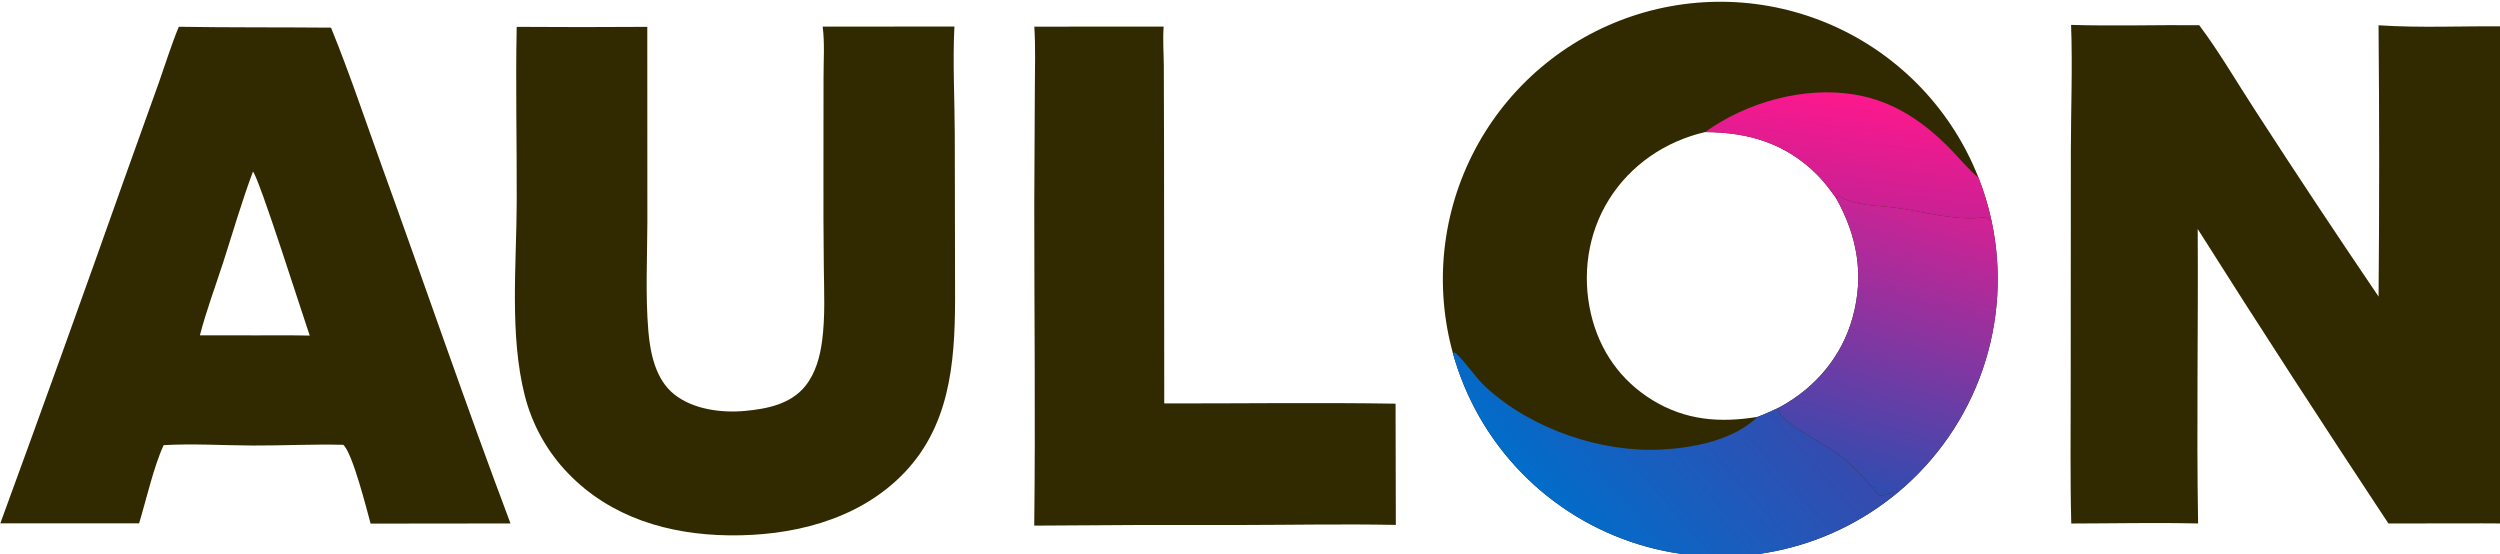
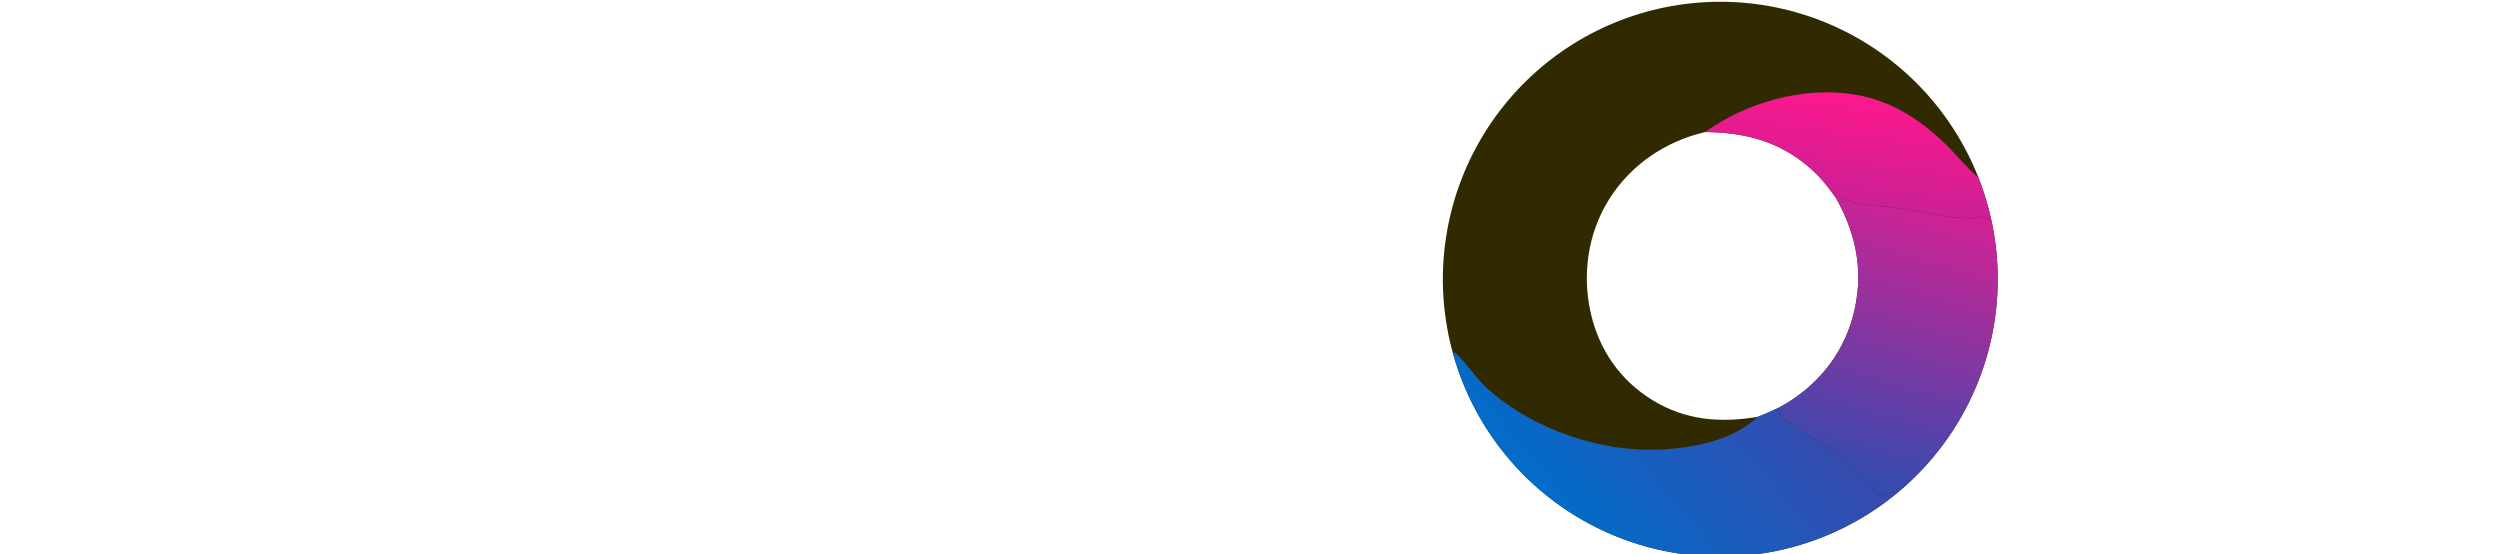
<svg xmlns="http://www.w3.org/2000/svg" width="234.576mm" height="51.984mm" viewBox="0 0 234.576 51.984" version="1.1" id="svg1" xml:space="preserve">
  <defs id="defs1">
    <linearGradient id="gradient_0" gradientUnits="userSpaceOnUse" x1="759.322" y1="467.112" x2="729.495" y2="567.738">
      <stop offset="0" stop-color="#D42193" id="stop1" />
      <stop offset="1" stop-color="#2F4CB0" id="stop2" />
    </linearGradient>
    <linearGradient id="gradient_1" gradientUnits="userSpaceOnUse" x1="700.209" y1="519.545" x2="629.91" y2="580.559">
      <stop offset="0" stop-color="#3849AE" id="stop3" />
      <stop offset="1" stop-color="#026CC9" id="stop4" />
    </linearGradient>
    <linearGradient id="gradient_2" gradientUnits="userSpaceOnUse" x1="734.74" y1="430.401" x2="729.758" y2="467.654">
      <stop offset="0" stop-color="#FC188D" id="stop5" />
      <stop offset="1" stop-color="#CA2094" id="stop6" />
    </linearGradient>
  </defs>
  <g id="layer1" transform="translate(-8.348,-100.91)">
    <g id="g1" transform="matrix(0.265,0,0,0.265,-11.479,-3.936)">
      <path fill="#312a01" d="m 589.328,520.952 q -0.628,-2.247 -1.149,-4.522 -0.521,-2.274 -0.933,-4.571 -0.412,-2.297 -0.715,-4.611 -0.303,-2.313 -0.495,-4.639 -0.193,-2.325 -0.274,-4.658 -0.082,-2.332 -0.053,-4.665 0.029,-2.333 0.168,-4.662 0.14,-2.33 0.39,-4.65 0.25,-2.32 0.61,-4.625 0.36,-2.306 0.829,-4.592 0.469,-2.286 1.046,-4.546 0.578,-2.261 1.261,-4.492 0.684,-2.232 1.473,-4.428 0.789,-2.196 1.681,-4.352 0.893,-2.156 1.886,-4.267 0.994,-2.112 2.087,-4.173 1.093,-2.062 2.282,-4.07 1.19,-2.007 2.473,-3.956 1.283,-1.949 2.658,-3.834 1.374,-1.886 2.837,-3.704 1.463,-1.819 3.01,-3.565 1.547,-1.747 3.175,-3.418 1.629,-1.672 3.335,-3.264 1.705,-1.592 3.485,-3.101 1.78,-1.51 3.629,-2.933 1.849,-1.423 3.764,-2.757 1.915,-1.334 3.89,-2.575 1.976,-1.241 4.009,-2.387 2.032,-1.147 4.117,-2.195 2.085,-1.048 4.217,-1.996 2.132,-0.949 4.307,-1.794 2.175,-0.846 4.387,-1.588 2.212,-0.742 4.458,-1.377 2.245,-0.636 4.518,-1.165 2.273,-0.528 4.568,-0.948 2.295,-0.42 4.608,-0.73 2.313,-0.311 4.638,-0.511 2.324,-0.201 4.656,-0.29 2.332,-0.09 4.665,-0.069 2.334,0.021 4.663,0.153 2.33,0.132 4.651,0.374 2.321,0.243 4.628,0.595 2.306,0.352 4.594,0.813 2.287,0.462 4.55,1.031 2.263,0.57 4.496,1.246 2.233,0.676 4.432,1.458 2.199,0.781 4.358,1.666 2.159,0.885 4.274,1.872 2.114,0.987 4.18,2.072 2.065,1.086 4.077,2.269 2.011,1.183 3.964,2.46 1.953,1.276 3.844,2.645 1.89,1.368 3.713,2.824 1.823,1.457 3.575,2.998 1.752,1.541 3.429,3.164 1.677,1.623 3.275,3.323 1.598,1.701 3.113,3.475 1.515,1.775 2.945,3.619 1.429,1.845 2.769,3.755 1.341,1.91 2.589,3.882 1.248,1.971 2.401,4 1.153,2.029 2.208,4.11 1.055,2.081 2.011,4.21 0.955,2.129 1.808,4.301 2.927,7.451 4.609,15.277 0.35,1.627 0.644,3.264 0.294,1.638 0.533,3.284 0.238,1.647 0.421,3.3 0.183,1.654 0.31,3.313 0.126,1.659 0.197,3.321 0.07,1.663 0.084,3.326 0.014,1.664 -0.028,3.327 -0.042,1.664 -0.141,3.324 -0.098,1.661 -0.253,3.318 -0.155,1.656 -0.366,3.307 -0.21,1.65 -0.477,3.292 -0.266,1.643 -0.588,3.275 -0.322,1.632 -0.699,3.253 -0.377,1.62 -0.809,3.227 -0.432,1.607 -0.918,3.198 -0.486,1.591 -1.025,3.165 -0.54,1.574 -1.132,3.129 -0.593,1.555 -1.237,3.088 -0.645,1.534 -1.341,3.045 -0.697,1.511 -1.444,2.998 -0.747,1.486 -1.544,2.947 -0.797,1.46 -1.643,2.893 -0.846,1.433 -1.74,2.836 -0.894,1.403 -1.835,2.775 -0.942,1.372 -1.929,2.711 -0.986,1.34 -2.018,2.645 -1.032,1.305 -2.107,2.575 -1.076,1.269 -2.193,2.502 -1.118,1.232 -2.277,2.426 -1.159,1.194 -2.357,2.348 -1.199,1.154 -2.436,2.266 -1.237,1.113 -2.511,2.183 -1.174,0.986 -2.377,1.934 -1.204,0.949 -2.437,1.86 -1.233,0.911 -2.493,1.782 -1.261,0.872 -2.548,1.704 -1.287,0.832 -2.6,1.624 -1.312,0.791 -2.649,1.541 -1.336,0.751 -2.696,1.459 -1.359,0.708 -2.74,1.373 -1.38,0.665 -2.781,1.287 -1.401,0.622 -2.82,1.2 -1.42,0.578 -2.857,1.112 -1.437,0.533 -2.889,1.021 -1.453,0.489 -2.921,0.931 -1.467,0.443 -2.947,0.84 -1.481,0.397 -2.973,0.747 -1.492,0.35 -2.994,0.654 -1.503,0.304 -3.014,0.56 -1.511,0.257 -3.029,0.466 -1.518,0.21 -3.042,0.371 -1.524,0.162 -3.053,0.277 -1.528,0.114 -3.06,0.18 -1.531,0.067 -3.063,0.086 -1.533,0.019 -3.065,-0.01 -1.533,-0.03 -3.063,-0.106 -1.531,-0.077 -3.059,-0.202 -1.527,-0.124 -3.05,-0.297 -1.523,-0.172 -3.04,-0.391 -1.517,-0.22 -3.026,-0.487 -1.509,-0.267 -3.01,-0.58 -1.5,-0.314 -2.99,-0.675 -1.489,-0.36 -2.967,-0.767 -1.478,-0.406 -2.942,-0.859 -1.464,-0.453 -2.914,-0.951 -1.449,-0.498 -2.883,-1.041 -1.433,-0.543 -2.848,-1.13 -1.416,-0.588 -2.813,-1.219 -1.396,-0.632 -2.773,-1.306 -1.376,-0.675 -2.73,-1.392 -1.355,-0.717 -2.686,-1.476 -1.332,-0.76 -2.639,-1.56 -1.307,-0.8 -2.588,-1.641 -1.282,-0.84 -2.537,-1.721 -1.254,-0.88 -2.481,-1.799 -1.227,-0.919 -2.424,-1.876 -1.197,-0.957 -2.364,-1.95 -1.167,-0.994 -2.302,-2.024 -1.136,-1.029 -2.238,-2.094 -1.103,-1.064 -2.172,-2.162 -1.069,-1.099 -2.103,-2.23 -1.034,-1.131 -2.033,-2.294 -0.998,-1.163 -1.96,-2.357 -0.961,-1.193 -1.885,-2.416 -0.924,-1.223 -1.809,-2.474 -0.886,-1.251 -1.731,-2.529 -0.846,-1.278 -1.652,-2.582 -0.805,-1.304 -1.57,-2.633 -0.764,-1.328 -1.487,-2.68 -0.723,-1.351 -1.403,-2.725 -0.68,-1.373 -1.317,-2.767 -0.637,-1.394 -1.23,-2.808 -0.593,-1.413 -1.142,-2.844 -0.549,-1.431 -1.053,-2.878 -0.503,-1.448 -0.962,-2.91 -0.458,-1.463 -0.871,-2.939 z m 107.779,22.304 c 2.508,-0.912 4.918,-2.06 7.346,-3.163 l 0.776,-0.415 c 12.46,-6.811 21.742,-17.84 25.547,-31.561 4.176,-15.062 1.686,-28.966 -5.89,-42.396 -2.113,-2.914 -4.117,-5.676 -6.675,-8.232 -11.098,-11.085 -24.317,-15.032 -39.657,-15.079 -14.03,3.26 -26.375,11.61 -34.028,23.869 -7.555,12.103 -9.608,26.776 -6.367,40.604 3.012,12.853 10.444,23.504 21.733,30.419 11.731,7.187 23.897,8.135 37.215,5.954 z" id="path1" />
      <path fill="url(#gradient_0)" d="m 724.886,465.721 1.355,-0.455 c 0.271,0.148 0.538,0.302 0.812,0.443 5.751,2.966 13.738,2.699 20.028,3.637 9.561,1.427 20.955,4.702 30.58,3.199 0.816,0.4 1.564,0.815 2.321,1.319 q 0.35,1.627 0.644,3.264 0.294,1.638 0.533,3.284 0.238,1.647 0.421,3.3 0.183,1.654 0.31,3.313 0.126,1.659 0.197,3.321 0.07,1.663 0.084,3.326 0.014,1.664 -0.028,3.327 -0.042,1.664 -0.141,3.324 -0.098,1.661 -0.253,3.318 -0.155,1.656 -0.366,3.307 -0.21,1.65 -0.477,3.292 -0.266,1.643 -0.588,3.275 -0.322,1.632 -0.699,3.253 -0.377,1.62 -0.809,3.227 -0.432,1.607 -0.918,3.198 -0.486,1.591 -1.025,3.165 -0.54,1.574 -1.132,3.129 -0.593,1.555 -1.237,3.088 -0.645,1.534 -1.341,3.045 -0.697,1.511 -1.444,2.998 -0.747,1.486 -1.544,2.947 -0.797,1.46 -1.643,2.893 -0.846,1.433 -1.74,2.836 -0.894,1.403 -1.835,2.775 -0.942,1.372 -1.929,2.711 -0.986,1.34 -2.018,2.645 -1.032,1.305 -2.107,2.575 -1.076,1.269 -2.193,2.502 -1.118,1.232 -2.277,2.426 -1.159,1.194 -2.357,2.348 -1.199,1.154 -2.436,2.266 -1.237,1.113 -2.511,2.183 c -2.144,-0.054 -4.509,1.214 -6.723,1.55 -3.885,-4.379 -8.001,-9.174 -12.419,-13.002 -5.262,-4.561 -20.005,-11.627 -22.951,-16.152 -0.277,-0.426 -0.427,-1.501 -0.577,-2.028 l 0.776,-0.415 c 12.46,-6.811 21.742,-17.84 25.547,-31.561 4.176,-15.062 1.686,-28.966 -5.89,-42.396 z" id="path2" style="fill:url(#gradient_0)" />
      <path fill="url(#gradient_1)" d="m 589.328,520.952 0.605,-0.549 c 4.092,3.672 7.059,8.733 11.201,12.516 16.013,14.623 40.537,23.04 62.072,21.895 11.323,-0.602 25.473,-3.334 33.901,-11.558 2.508,-0.912 4.918,-2.06 7.346,-3.163 0.15,0.527 0.3,1.602 0.577,2.028 2.946,4.525 17.689,11.591 22.951,16.152 4.418,3.828 8.534,8.623 12.419,13.002 2.214,-0.336 4.579,-1.604 6.723,-1.55 q -1.174,0.986 -2.377,1.934 -1.204,0.949 -2.437,1.86 -1.233,0.911 -2.493,1.782 -1.261,0.872 -2.548,1.704 -1.287,0.832 -2.6,1.624 -1.312,0.791 -2.649,1.541 -1.336,0.751 -2.696,1.459 -1.359,0.708 -2.74,1.373 -1.38,0.665 -2.781,1.287 -1.401,0.622 -2.82,1.2 -1.42,0.578 -2.857,1.112 -1.437,0.533 -2.889,1.021 -1.453,0.489 -2.921,0.931 -1.467,0.443 -2.947,0.84 -1.481,0.397 -2.973,0.747 -1.492,0.35 -2.994,0.654 -1.503,0.304 -3.014,0.56 -1.511,0.257 -3.029,0.466 -1.518,0.21 -3.042,0.371 -1.524,0.162 -3.053,0.277 -1.528,0.114 -3.06,0.18 -1.531,0.067 -3.063,0.086 -1.533,0.019 -3.065,-0.01 -1.533,-0.03 -3.063,-0.106 -1.531,-0.077 -3.059,-0.202 -1.527,-0.124 -3.05,-0.297 -1.523,-0.172 -3.04,-0.391 -1.517,-0.22 -3.026,-0.487 -1.509,-0.267 -3.01,-0.58 -1.5,-0.314 -2.99,-0.675 -1.489,-0.36 -2.967,-0.767 -1.478,-0.406 -2.942,-0.859 -1.464,-0.453 -2.914,-0.951 -1.449,-0.498 -2.883,-1.041 -1.433,-0.543 -2.848,-1.13 -1.416,-0.588 -2.813,-1.219 -1.396,-0.632 -2.773,-1.306 -1.376,-0.675 -2.73,-1.392 -1.355,-0.717 -2.686,-1.476 -1.332,-0.76 -2.639,-1.56 -1.307,-0.8 -2.588,-1.641 -1.282,-0.84 -2.537,-1.721 -1.254,-0.88 -2.481,-1.799 -1.227,-0.919 -2.424,-1.876 -1.197,-0.957 -2.364,-1.95 -1.167,-0.994 -2.302,-2.024 -1.136,-1.029 -2.238,-2.094 -1.103,-1.064 -2.172,-2.162 -1.069,-1.099 -2.103,-2.23 -1.034,-1.131 -2.033,-2.294 -0.998,-1.163 -1.96,-2.357 -0.961,-1.193 -1.885,-2.416 -0.924,-1.223 -1.809,-2.474 -0.886,-1.251 -1.731,-2.529 -0.846,-1.278 -1.652,-2.582 -0.805,-1.304 -1.57,-2.633 -0.764,-1.328 -1.487,-2.68 -0.723,-1.351 -1.403,-2.725 -0.68,-1.373 -1.317,-2.767 -0.637,-1.394 -1.23,-2.808 -0.593,-1.413 -1.142,-2.844 -0.549,-1.431 -1.053,-2.878 -0.503,-1.448 -0.962,-2.91 -0.458,-1.463 -0.871,-2.939 z" id="path4" style="fill:url(#gradient_1)" />
      <path fill="url(#gradient_2)" d="m 678.554,442.41 c 14.696,-10.579 34.922,-16.238 52.866,-13.302 13.675,2.237 24.51,9.578 34.04,19.366 3.223,3.311 6.365,7.197 9.913,10.113 q 2.927,7.451 4.609,15.277 c -0.757,-0.504 -1.505,-0.919 -2.321,-1.319 -9.625,1.503 -21.019,-1.772 -30.58,-3.199 -6.29,-0.938 -14.277,-0.671 -20.028,-3.637 -0.274,-0.141 -0.541,-0.295 -0.812,-0.443 l -1.355,0.455 c -2.113,-2.914 -4.117,-5.676 -6.675,-8.232 -11.098,-11.085 -24.317,-15.032 -39.657,-15.079 z" id="path6" style="fill:url(#gradient_2)" />
-       <path fill="#312a01" d="m 808.144,404.46 c 15.075,0.46 30.28,-0.036 45.372,0.105 7.214,9.626 13.412,20.365 19.999,30.45 q 21.391,33.058 43.505,65.639 0.425,-48.028 -0.011,-96.056 c 14.721,0.977 29.723,0.224 44.489,0.383 l 0.025,176.014 -7.846,-0.039 -33.175,0.041 c -22.804,-34.511 -45.448,-69.29 -67.525,-104.27 0.236,34.742 -0.452,69.535 0.143,104.267 -14.941,-0.342 -29.96,-0.006 -44.909,0.015 -0.416,-15.949 -0.19,-31.938 -0.198,-47.893 l 0.051,-83.913 c 0.022,-14.896 0.628,-29.856 0.08,-44.743 z" id="path7" />
-       <path fill="#312a01" d="m 138.132,405.124 c 17.957,0.291 35.932,0.146 53.892,0.309 6.605,16.203 12.15,32.888 18.104,49.338 15.21,42.027 29.688,84.403 45.451,126.218 l -49.535,0.056 c -1.359,-4.927 -6.394,-25.052 -9.676,-27.899 -10.671,-0.273 -21.403,0.299 -32.086,0.252 -10.455,-0.045 -21.088,-0.729 -31.519,-0.137 -3.524,7.623 -6.172,19.393 -8.694,27.698 l -49.133,-0.018 q 22.312,-60.957 43.977,-122.147 l 12.251,-34.176 c 2.291,-6.486 4.326,-13.149 6.968,-19.494 z m 7.469,109.253 20.274,0.015 c 6.198,0.017 12.416,-0.072 18.612,0.074 -2.57,-7.39 -17.788,-55.433 -20.097,-58.066 -3.924,10.464 -7.057,21.333 -10.487,31.971 -2.768,8.582 -6.053,17.284 -8.302,26.006 z" id="path8" />
-       <path fill="#312a01" d="m 366.104,405.075 46.654,-0.043 c -0.648,12.62 0.09,25.681 0.126,38.343 l 0.108,58.258 c -0.056,22.951 -1.946,45.668 -19.245,62.685 -16.008,15.747 -38.915,21.142 -60.78,20.881 -21.371,-0.255 -41.973,-6.315 -57.072,-22.039 q -1.376,-1.429 -2.658,-2.945 -1.281,-1.515 -2.461,-3.11 -1.181,-1.595 -2.256,-3.263 -1.075,-1.668 -2.039,-3.402 -0.965,-1.734 -1.816,-3.527 -0.851,-1.793 -1.584,-3.637 -0.733,-1.844 -1.345,-3.731 -0.612,-1.888 -1.101,-3.811 c -5.468,-21.491 -2.924,-46.476 -2.859,-68.628 0.061,-20.648 -0.427,-41.309 -0.013,-61.952 q 23.122,0.162 46.243,0 l 0.028,69.179 c -0.035,12.69 -0.718,25.801 0.343,38.438 0.67,7.991 2.555,17.19 9.13,22.474 6.674,5.364 16.799,6.674 25.091,5.895 7.888,-0.741 16.245,-2.369 21.464,-8.946 3.561,-4.488 5.108,-10.3 5.847,-15.883 1.14,-8.604 0.685,-17.414 0.602,-26.074 q -0.181,-16.416 -0.13,-32.832 l 0.03,-34.341 c -10e-4,-5.912 0.448,-12.137 -0.307,-17.989 z" id="path9" />
-       <path fill="#312a01" d="m 441.038,405.083 45.805,-0.03 c -0.354,4.563 0.03,9.428 0.06,14.018 l 0.077,27.86 0.073,91.56 c 27.291,0.034 54.62,-0.352 81.905,0.084 l 0.096,42.93 c -18.577,-0.372 -37.215,0.012 -55.8,0.033 q -36.119,-0.099 -72.236,0.22 c 0.458,-37.841 -0.007,-75.731 0.012,-113.578 l 0.206,-41.434 c 0.013,-7.177 0.287,-14.508 -0.198,-21.663 z" id="path10" />
    </g>
  </g>
</svg>